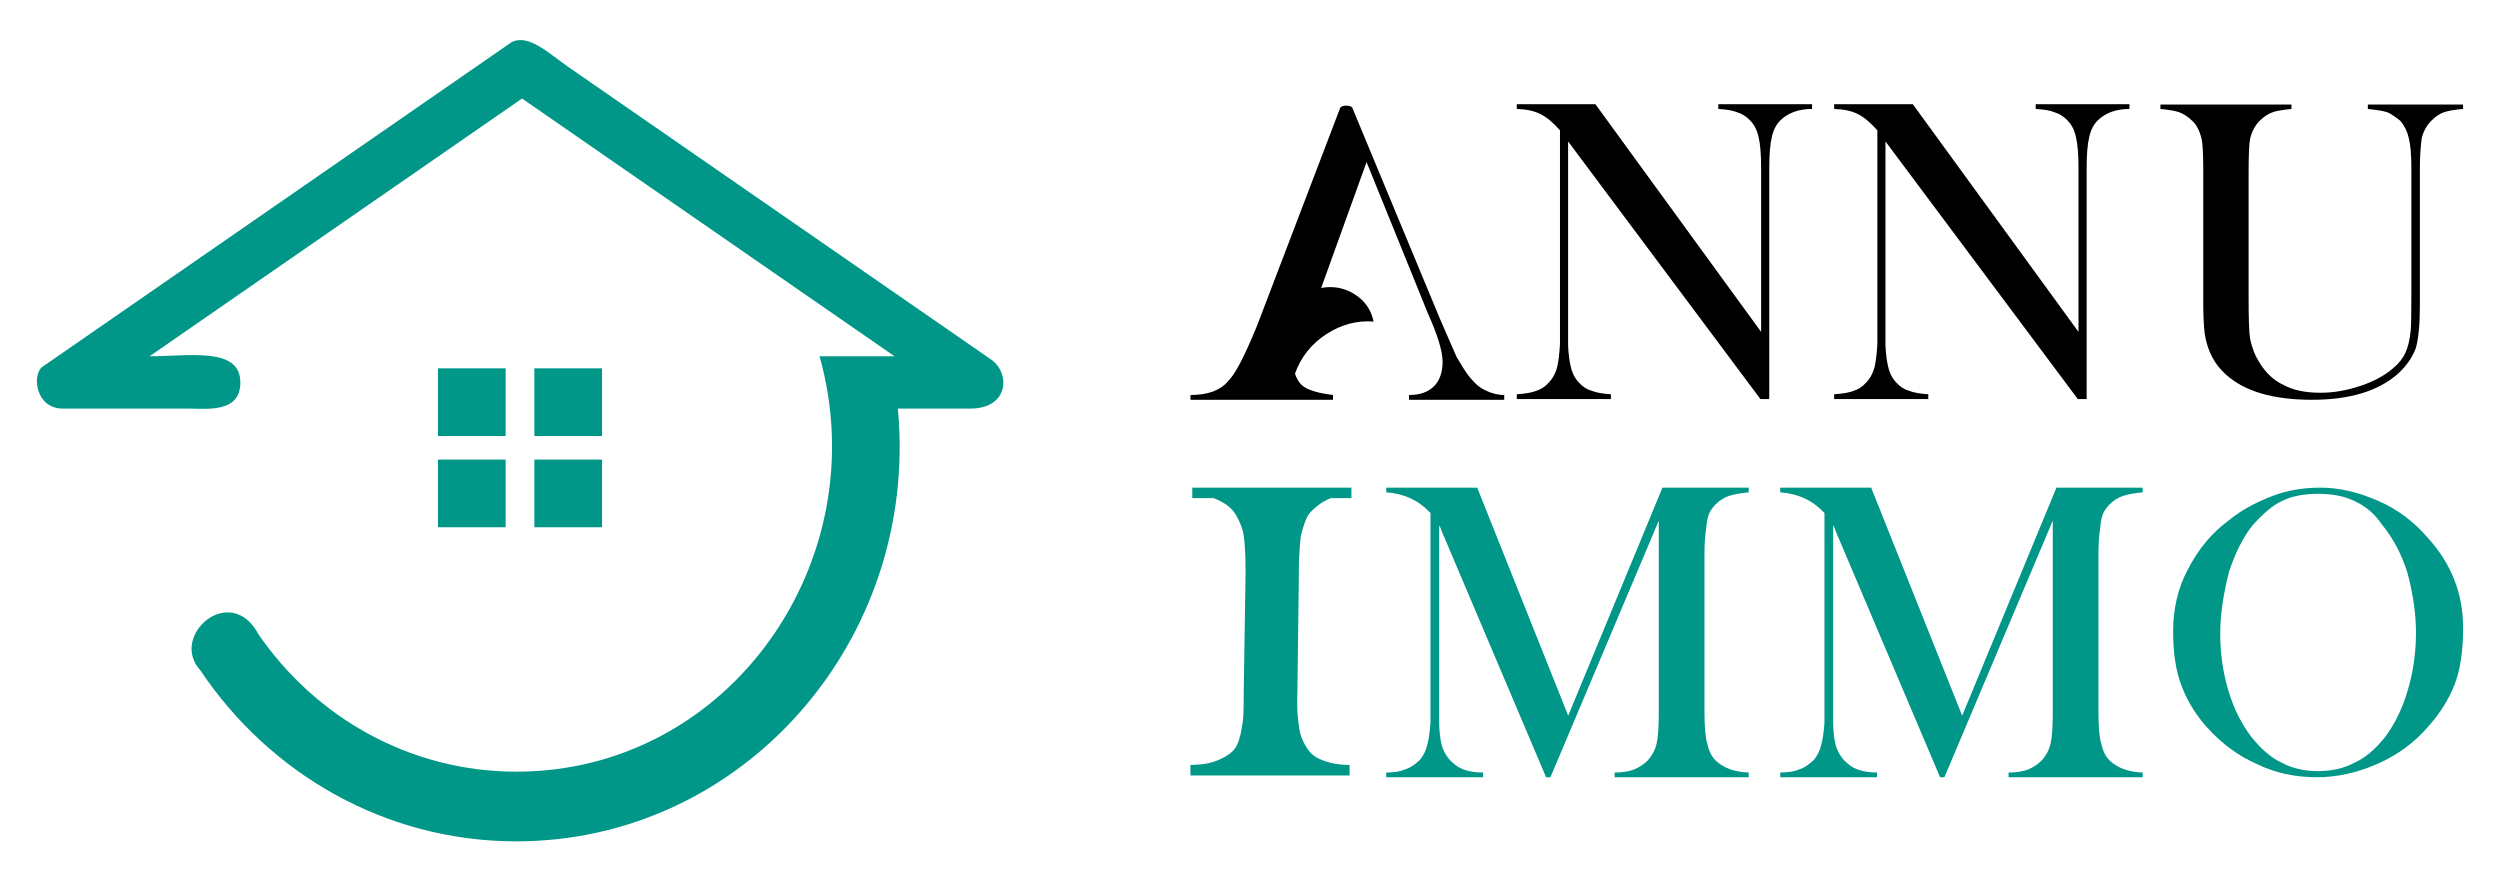
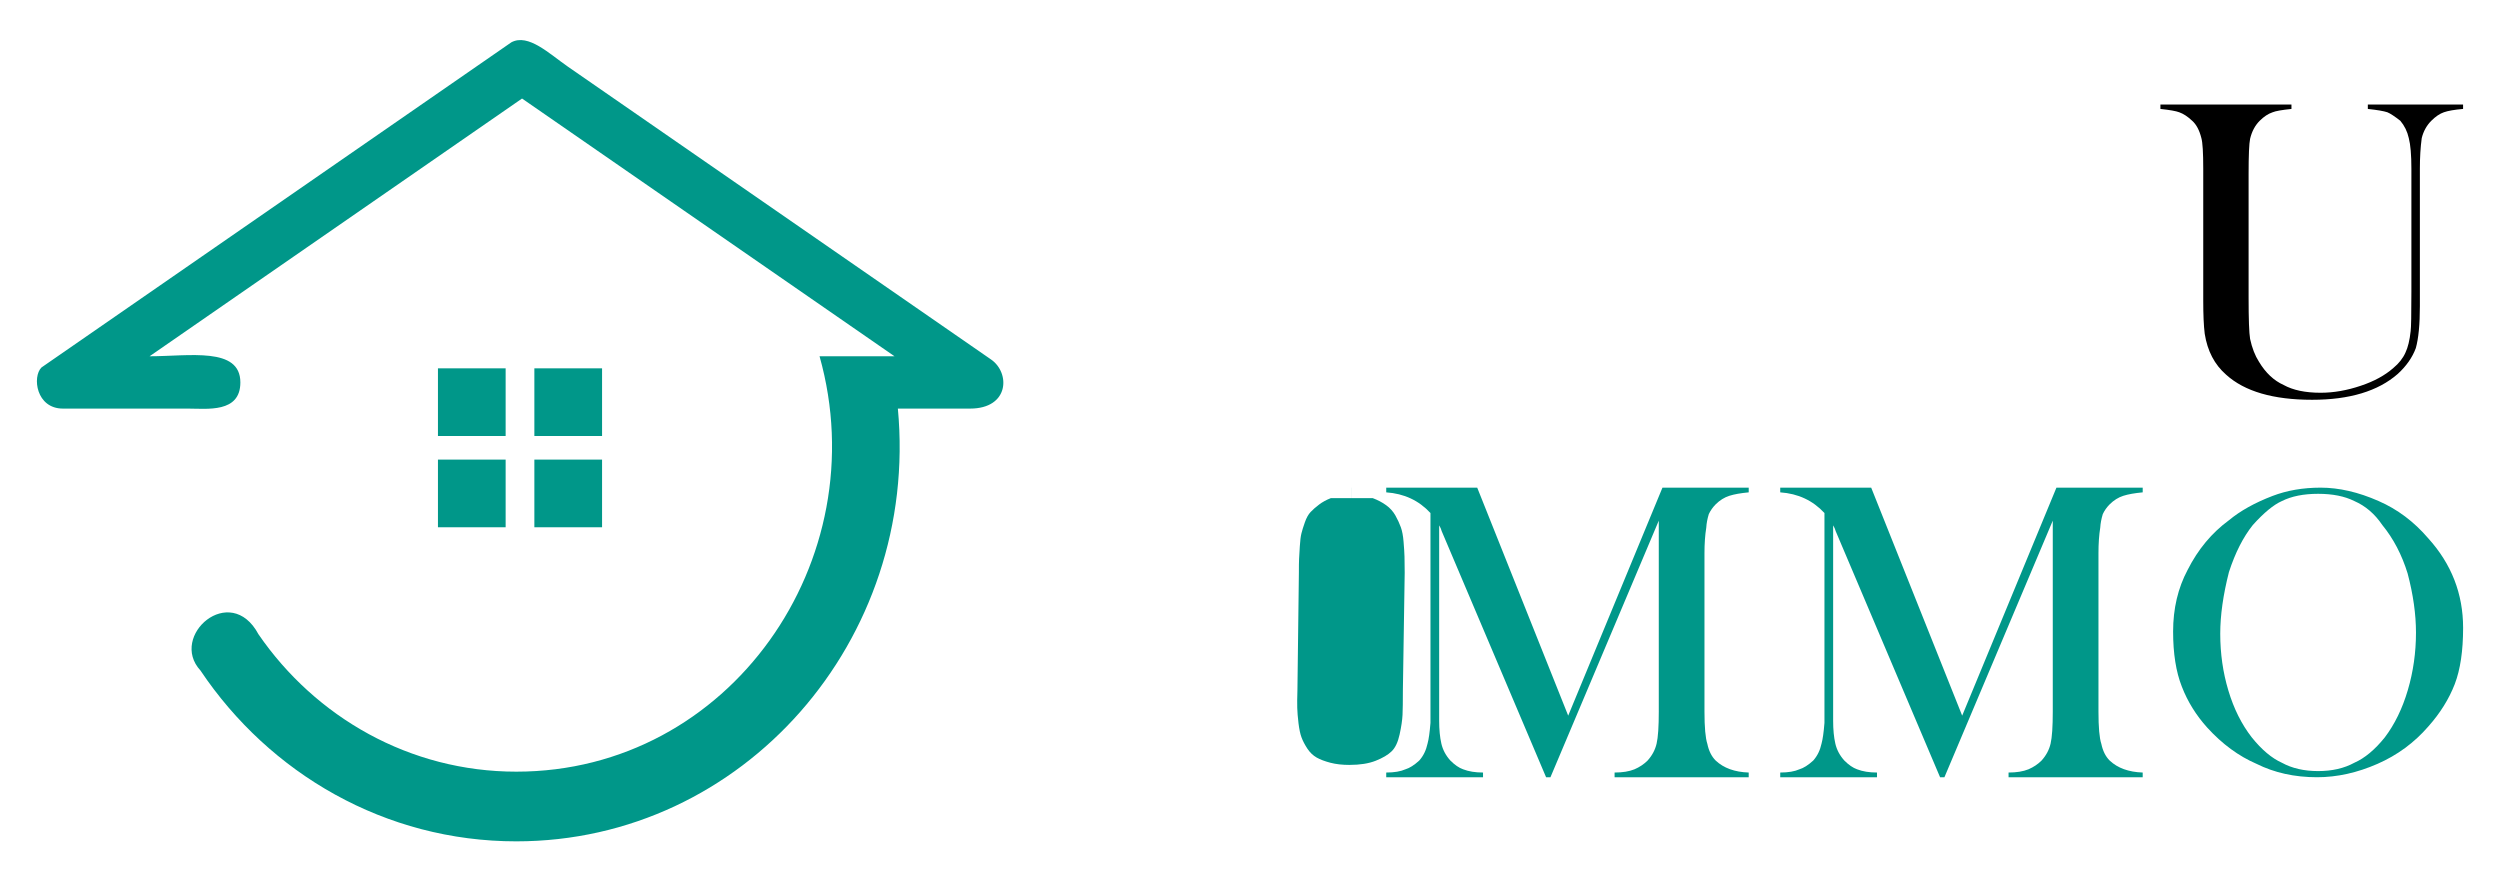
<svg xmlns="http://www.w3.org/2000/svg" version="1.1" id="Calque_1" x="0px" y="0px" width="156px" height="55px" viewBox="0 0 156 55" enable-background="new 0 0 156 55" xml:space="preserve">
  <g>
    <g>
      <g>
-         <path d="M84.376,6.707l5.481,13.197c0.599,1.382,0.943,2.173,1.035,2.372c0.031,0.046,0.097,0.154,0.196,0.323     s0.169,0.284,0.208,0.345c0.037,0.062,0.107,0.166,0.206,0.311c0.101,0.146,0.185,0.258,0.253,0.334     c0.071,0.077,0.155,0.168,0.255,0.276c0.099,0.107,0.202,0.199,0.311,0.276c0.106,0.077,0.223,0.146,0.346,0.207     c0.398,0.199,0.798,0.3,1.197,0.3v0.299h-5.941v-0.299c0.675,0,1.193-0.181,1.555-0.542c0.358-0.36,0.54-0.871,0.54-1.532     c0-0.645-0.298-1.635-0.897-2.971l-3.847-9.488l-2.832,7.853c0.751-0.138,1.446-0.007,2.083,0.391     c0.638,0.4,1.033,0.967,1.187,1.705c-1.043-0.077-2.03,0.188-2.959,0.795c-0.929,0.606-1.577,1.424-1.945,2.453     c0.076,0.246,0.188,0.453,0.333,0.622c0.146,0.169,0.345,0.299,0.599,0.391c0.254,0.093,0.473,0.158,0.657,0.196     c0.184,0.039,0.444,0.081,0.782,0.127v0.299h-8.891v-0.299c1.107,0,1.896-0.3,2.373-0.898c0.415-0.399,1.005-1.536,1.773-3.409     l5.204-13.634c0.078-0.076,0.201-0.115,0.369-0.115C84.177,6.591,84.299,6.63,84.376,6.707z" />
-         <path d="M97.849,21.584c0.03,0.538,0.085,0.96,0.16,1.267c0.093,0.43,0.27,0.775,0.53,1.036c0.216,0.246,0.484,0.415,0.807,0.507     c0.276,0.107,0.668,0.177,1.174,0.208V24.9h-5.872v-0.299c0.522-0.031,0.921-0.1,1.197-0.208     c0.307-0.092,0.568-0.261,0.784-0.507c0.261-0.261,0.445-0.606,0.552-1.036c0.076-0.353,0.131-0.821,0.162-1.405V8.135     c-0.415-0.476-0.817-0.813-1.209-1.013c-0.392-0.199-0.888-0.307-1.486-0.323V6.5h4.904l10.342,14.209V10.484     c0-0.86-0.053-1.504-0.16-1.935c-0.093-0.43-0.27-0.775-0.531-1.037c-0.23-0.245-0.499-0.415-0.805-0.506     c-0.246-0.107-0.639-0.176-1.175-0.208V6.5h5.849v0.299c-0.829,0-1.489,0.238-1.98,0.714c-0.26,0.262-0.438,0.607-0.528,1.037     c-0.107,0.43-0.162,1.074-0.162,1.935V24.9h-0.552l-12-16.075V21.584z" />
-         <path d="M117.653,21.584c0.031,0.538,0.085,0.96,0.162,1.267c0.092,0.43,0.269,0.775,0.529,1.036     c0.215,0.246,0.483,0.415,0.807,0.507c0.276,0.107,0.667,0.177,1.175,0.208V24.9h-5.874v-0.299     c0.522-0.031,0.921-0.1,1.199-0.208c0.306-0.092,0.567-0.261,0.782-0.507c0.26-0.261,0.445-0.606,0.553-1.036     c0.076-0.353,0.13-0.821,0.161-1.405V8.135c-0.415-0.476-0.817-0.813-1.209-1.013c-0.392-0.199-0.886-0.307-1.486-0.323V6.5     h4.906l10.34,14.209V10.484c0-0.86-0.054-1.504-0.16-1.935c-0.092-0.43-0.268-0.775-0.529-1.037     c-0.231-0.245-0.501-0.415-0.807-0.506c-0.246-0.107-0.638-0.176-1.174-0.208V6.5h5.85v0.299c-0.83,0-1.49,0.238-1.981,0.714     c-0.261,0.262-0.437,0.607-0.529,1.037c-0.107,0.43-0.161,1.074-0.161,1.935V24.9h-0.554L117.653,8.826V21.584z" />
        <path d="M142.987,6.522v0.276c-0.599,0.061-0.991,0.131-1.175,0.208c-0.275,0.091-0.545,0.269-0.806,0.53     c-0.292,0.292-0.492,0.668-0.6,1.128c-0.061,0.292-0.093,1.021-0.093,2.188v7.715c0,1.352,0.032,2.211,0.093,2.58     c0.122,0.567,0.308,1.044,0.554,1.427c0.413,0.691,0.929,1.175,1.543,1.451c0.582,0.322,1.351,0.483,2.303,0.483     c0.814,0,1.65-0.146,2.511-0.438c0.828-0.276,1.504-0.646,2.025-1.105c0.354-0.292,0.605-0.614,0.761-0.967     c0.153-0.322,0.261-0.768,0.322-1.335c0.031-0.215,0.046-1.037,0.046-2.465v-7.669c0-0.859-0.054-1.496-0.162-1.911     c-0.092-0.414-0.269-0.775-0.529-1.082c-0.353-0.276-0.621-0.453-0.807-0.53c-0.229-0.076-0.636-0.146-1.22-0.208V6.522h5.943     v0.276c-0.539,0.046-0.938,0.115-1.199,0.208c-0.262,0.091-0.522,0.269-0.783,0.53c-0.291,0.292-0.492,0.653-0.598,1.082     c-0.078,0.568-0.116,1.206-0.116,1.911v8.568c0,1.152-0.085,2.027-0.253,2.625c-0.215,0.584-0.591,1.121-1.128,1.612     c-1.229,1.075-3.01,1.613-5.344,1.613c-2.426,0-4.215-0.522-5.366-1.566c-0.721-0.629-1.167-1.481-1.335-2.557     c-0.063-0.506-0.092-1.189-0.092-2.05v-8.245c0-0.997-0.038-1.635-0.116-1.911c-0.123-0.491-0.314-0.852-0.575-1.082     c-0.276-0.261-0.546-0.438-0.807-0.53c-0.199-0.076-0.591-0.146-1.174-0.208V6.522H142.987z" />
      </g>
      <g>
-         <path fill="#009789" d="M84.33,30.431v0.654h-1.288c-0.271,0.105-0.514,0.237-0.726,0.396c-0.211,0.158-0.388,0.314-0.53,0.464     c-0.144,0.151-0.264,0.366-0.362,0.646c-0.098,0.278-0.17,0.509-0.214,0.688c-0.046,0.182-0.081,0.453-0.102,0.815     c-0.023,0.361-0.038,0.625-0.046,0.791c-0.009,0.166-0.012,0.451-0.012,0.86l-0.091,7.328c-0.015,0.468-0.019,0.833-0.011,1.096     c0.007,0.264,0.034,0.585,0.078,0.961c0.046,0.378,0.109,0.676,0.192,0.894c0.083,0.22,0.204,0.45,0.361,0.69     c0.159,0.241,0.352,0.425,0.578,0.555c0.227,0.129,0.513,0.235,0.859,0.326s0.746,0.136,1.198,0.136v0.657h-9.93V47.73     c0.649,0,1.192-0.085,1.63-0.259c0.438-0.173,0.769-0.369,0.994-0.589c0.227-0.218,0.392-0.568,0.498-1.051     c0.105-0.482,0.166-0.891,0.182-1.223c0.015-0.33,0.022-0.844,0.022-1.536l0.113-7.328c0-0.424-0.004-0.759-0.012-1.006     c-0.008-0.251-0.026-0.559-0.058-0.928c-0.028-0.37-0.086-0.672-0.169-0.905c-0.084-0.234-0.196-0.479-0.339-0.735     c-0.145-0.256-0.337-0.471-0.578-0.644c-0.24-0.175-0.519-0.322-0.837-0.442h-1.333v-0.654H84.33z" />
+         <path fill="#009789" d="M84.33,30.431v0.654h-1.288c-0.271,0.105-0.514,0.237-0.726,0.396c-0.211,0.158-0.388,0.314-0.53,0.464     c-0.144,0.151-0.264,0.366-0.362,0.646c-0.098,0.278-0.17,0.509-0.214,0.688c-0.046,0.182-0.081,0.453-0.102,0.815     c-0.023,0.361-0.038,0.625-0.046,0.791c-0.009,0.166-0.012,0.451-0.012,0.86l-0.091,7.328c-0.015,0.468-0.019,0.833-0.011,1.096     c0.007,0.264,0.034,0.585,0.078,0.961c0.046,0.378,0.109,0.676,0.192,0.894c0.083,0.22,0.204,0.45,0.361,0.69     c0.159,0.241,0.352,0.425,0.578,0.555c0.227,0.129,0.513,0.235,0.859,0.326s0.746,0.136,1.198,0.136v0.657V47.73     c0.649,0,1.192-0.085,1.63-0.259c0.438-0.173,0.769-0.369,0.994-0.589c0.227-0.218,0.392-0.568,0.498-1.051     c0.105-0.482,0.166-0.891,0.182-1.223c0.015-0.33,0.022-0.844,0.022-1.536l0.113-7.328c0-0.424-0.004-0.759-0.012-1.006     c-0.008-0.251-0.026-0.559-0.058-0.928c-0.028-0.37-0.086-0.672-0.169-0.905c-0.084-0.234-0.196-0.479-0.339-0.735     c-0.145-0.256-0.337-0.471-0.578-0.644c-0.24-0.175-0.519-0.322-0.837-0.442h-1.333v-0.654H84.33z" />
        <path fill="#009789" d="M109.119,30.723c-0.498,0.047-0.901,0.117-1.211,0.216c-0.308,0.099-0.591,0.275-0.848,0.53     c-0.181,0.183-0.324,0.386-0.431,0.611c-0.091,0.302-0.143,0.581-0.157,0.836c-0.076,0.468-0.113,1.004-0.113,1.607v9.884     c0,0.979,0.061,1.649,0.18,2.012c0.091,0.438,0.264,0.786,0.521,1.041c0.498,0.468,1.184,0.717,2.059,0.746V48.5h-8.369v-0.294     c0.498,0,0.912-0.067,1.244-0.202c0.316-0.137,0.587-0.318,0.814-0.544c0.287-0.317,0.475-0.67,0.565-1.063     c0.091-0.392,0.135-1.055,0.135-1.989V32.488L96.748,48.5h-0.272l-6.514-15.356c-0.031-0.121-0.083-0.241-0.158-0.362v12.19     c0,0.559,0.046,1.033,0.136,1.425c0.09,0.394,0.278,0.746,0.565,1.063c0.271,0.271,0.534,0.453,0.792,0.544     c0.347,0.135,0.761,0.202,1.244,0.202V48.5h-6.04v-0.294c0.498,0,0.897-0.067,1.2-0.202c0.256-0.076,0.542-0.256,0.858-0.544     c0.257-0.285,0.43-0.64,0.521-1.063c0.075-0.271,0.135-0.701,0.181-1.288V32.013c-0.723-0.784-1.644-1.213-2.76-1.29v-0.292     h5.678l5.677,14.226l5.881-14.226h5.383V30.723z" />
        <path fill="#009789" d="M133.704,30.723c-0.5,0.047-0.902,0.117-1.211,0.216s-0.591,0.275-0.848,0.53     c-0.182,0.183-0.325,0.386-0.431,0.611c-0.091,0.302-0.143,0.581-0.158,0.836c-0.075,0.468-0.112,1.004-0.112,1.607v9.884     c0,0.979,0.059,1.649,0.18,2.012c0.091,0.438,0.264,0.786,0.521,1.041c0.497,0.468,1.184,0.717,2.059,0.746V48.5h-8.37v-0.294     c0.498,0,0.913-0.067,1.244-0.202c0.317-0.137,0.588-0.318,0.814-0.544c0.287-0.317,0.476-0.67,0.566-1.063     c0.091-0.392,0.135-1.055,0.135-1.989V32.488L121.332,48.5h-0.271l-6.514-15.356c-0.031-0.121-0.083-0.241-0.159-0.362v12.19     c0,0.559,0.046,1.033,0.136,1.425c0.09,0.394,0.278,0.746,0.565,1.063c0.271,0.271,0.535,0.453,0.792,0.544     c0.348,0.135,0.761,0.202,1.244,0.202V48.5h-6.039v-0.294c0.497,0,0.896-0.067,1.199-0.202c0.256-0.076,0.543-0.256,0.859-0.544     c0.256-0.285,0.43-0.64,0.521-1.063c0.074-0.271,0.135-0.701,0.181-1.288V32.013c-0.725-0.784-1.645-1.213-2.76-1.29v-0.292     h5.677l5.677,14.226l5.881-14.226h5.384V30.723z" />
        <path fill="#009789" d="M135.602,39.408c0-1.434,0.303-2.714,0.905-3.845c0.647-1.281,1.508-2.314,2.578-3.099     c0.709-0.587,1.614-1.093,2.715-1.515c0.904-0.347,1.907-0.52,3.008-0.52c1.145,0,2.352,0.277,3.619,0.836     c1.176,0.513,2.208,1.288,3.099,2.329c1.447,1.599,2.172,3.461,2.172,5.586c0,1.433-0.174,2.602-0.521,3.507     c-0.363,0.935-0.912,1.816-1.651,2.646c-0.876,1.011-1.93,1.787-3.167,2.33c-1.267,0.557-2.525,0.836-3.777,0.836     c-1.402,0-2.661-0.279-3.776-0.836c-1.116-0.482-2.142-1.236-3.076-2.262c-0.694-0.769-1.222-1.62-1.584-2.557     C135.783,41.926,135.602,40.781,135.602,39.408z M138.543,39.543c0,1.238,0.168,2.422,0.509,3.552     c0.339,1.131,0.825,2.103,1.458,2.918c0.619,0.769,1.244,1.297,1.878,1.582c0.633,0.348,1.387,0.521,2.262,0.521     s1.629-0.174,2.262-0.521c0.648-0.285,1.281-0.813,1.899-1.582c0.618-0.815,1.097-1.799,1.437-2.951     c0.34-1.154,0.509-2.349,0.509-3.585c0-1.146-0.173-2.375-0.52-3.688c-0.361-1.176-0.892-2.186-1.583-3.03     c-0.469-0.693-1.049-1.19-1.742-1.492c-0.604-0.302-1.357-0.453-2.262-0.453s-1.658,0.151-2.262,0.453     c-0.514,0.227-1.117,0.724-1.81,1.492c-0.603,0.754-1.101,1.733-1.493,2.941C138.724,37.117,138.543,38.398,138.543,39.543z" />
      </g>
    </g>
    <path fill-rule="evenodd" clip-rule="evenodd" fill="#009789" d="M33.344,28.678h4.225v4.225h-4.225V28.678z M27.328,22.983h4.224   v4.224h-4.224V22.983z M33.344,22.983h4.225v4.224h-4.225V22.983z M12.507,41.837c-1.984-2.151,1.867-5.539,3.621-2.259   c3.568,5.188,9.444,8.574,16.089,8.574c13.33,0,22.504-13.188,18.923-25.921h4.677L32.575,6.148L9.334,22.231   c2.466,0.001,5.665-0.605,5.665,1.633c0,1.924-2.086,1.632-3.288,1.632H3.926c-1.672,0-1.921-1.985-1.338-2.566L31.909,2.64   c1.06-0.566,2.363,0.714,3.534,1.524l26.398,18.267c1.213,0.838,1.139,3.065-1.308,3.065h-4.506   C57.38,39.945,46.372,52.5,32.217,52.5C24.04,52.5,16.823,48.278,12.507,41.837z M27.328,28.678h4.224v4.225h-4.224V28.678z" />
  </g>
</svg>